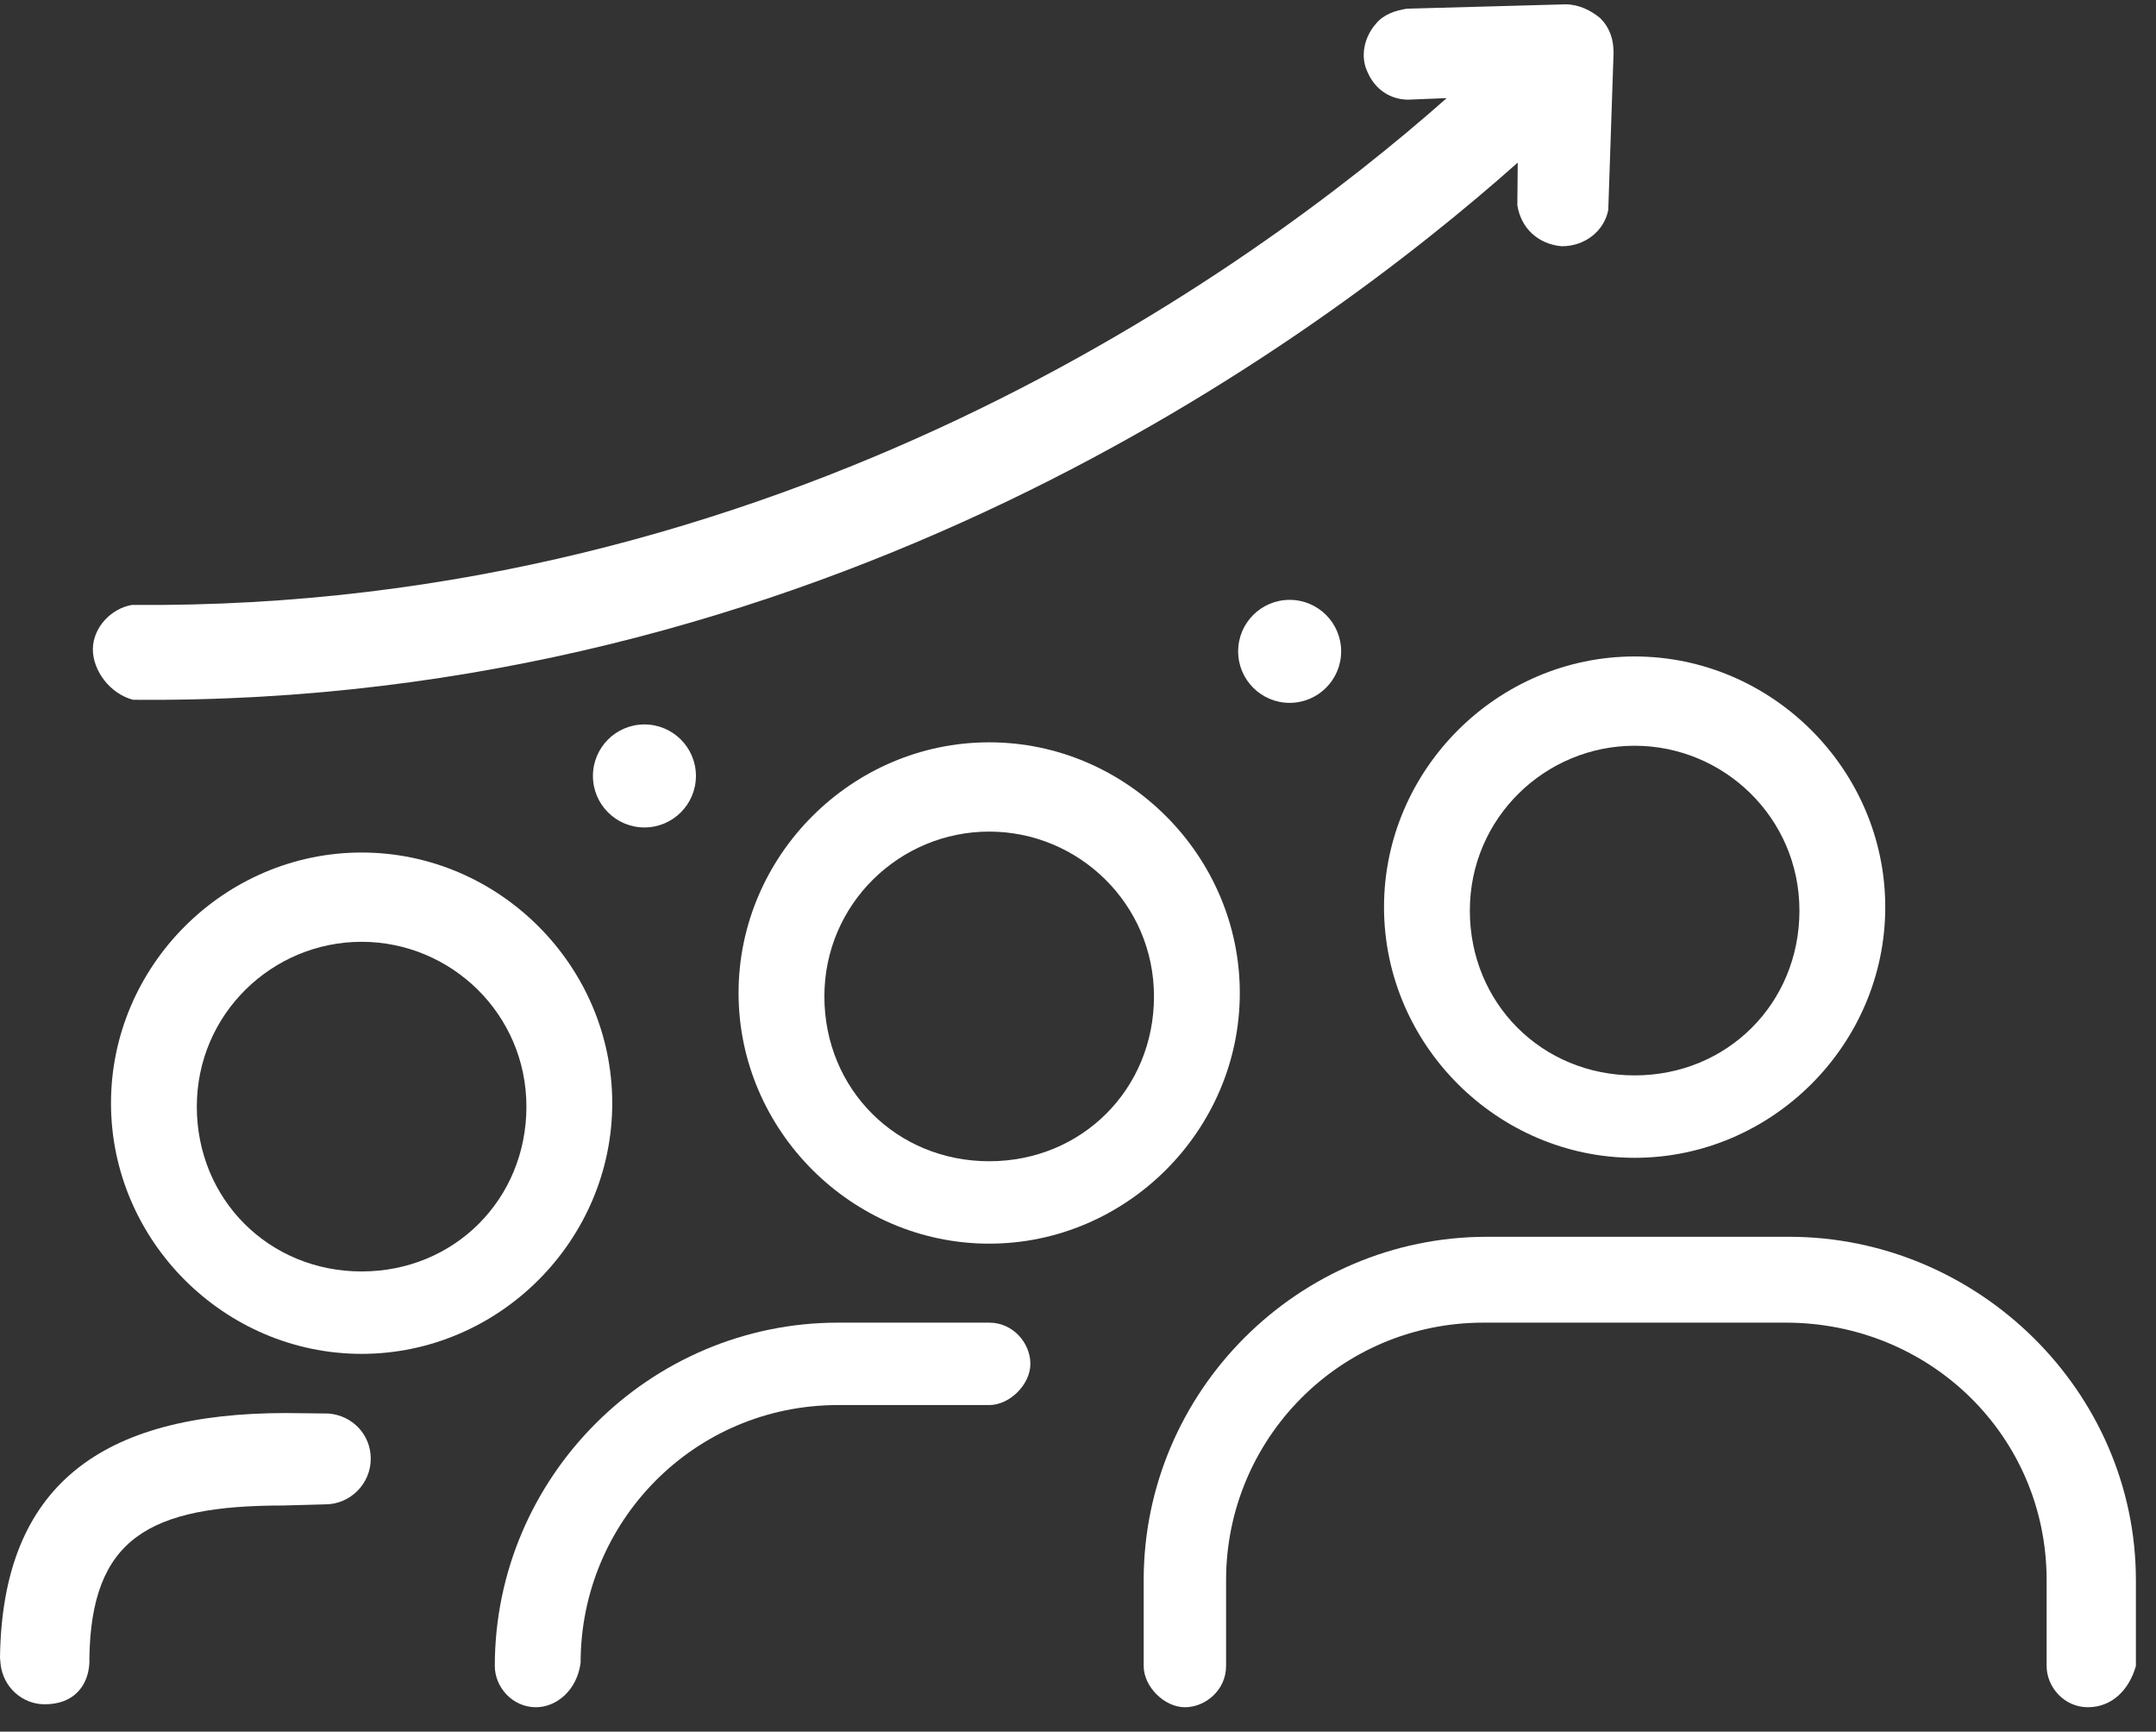
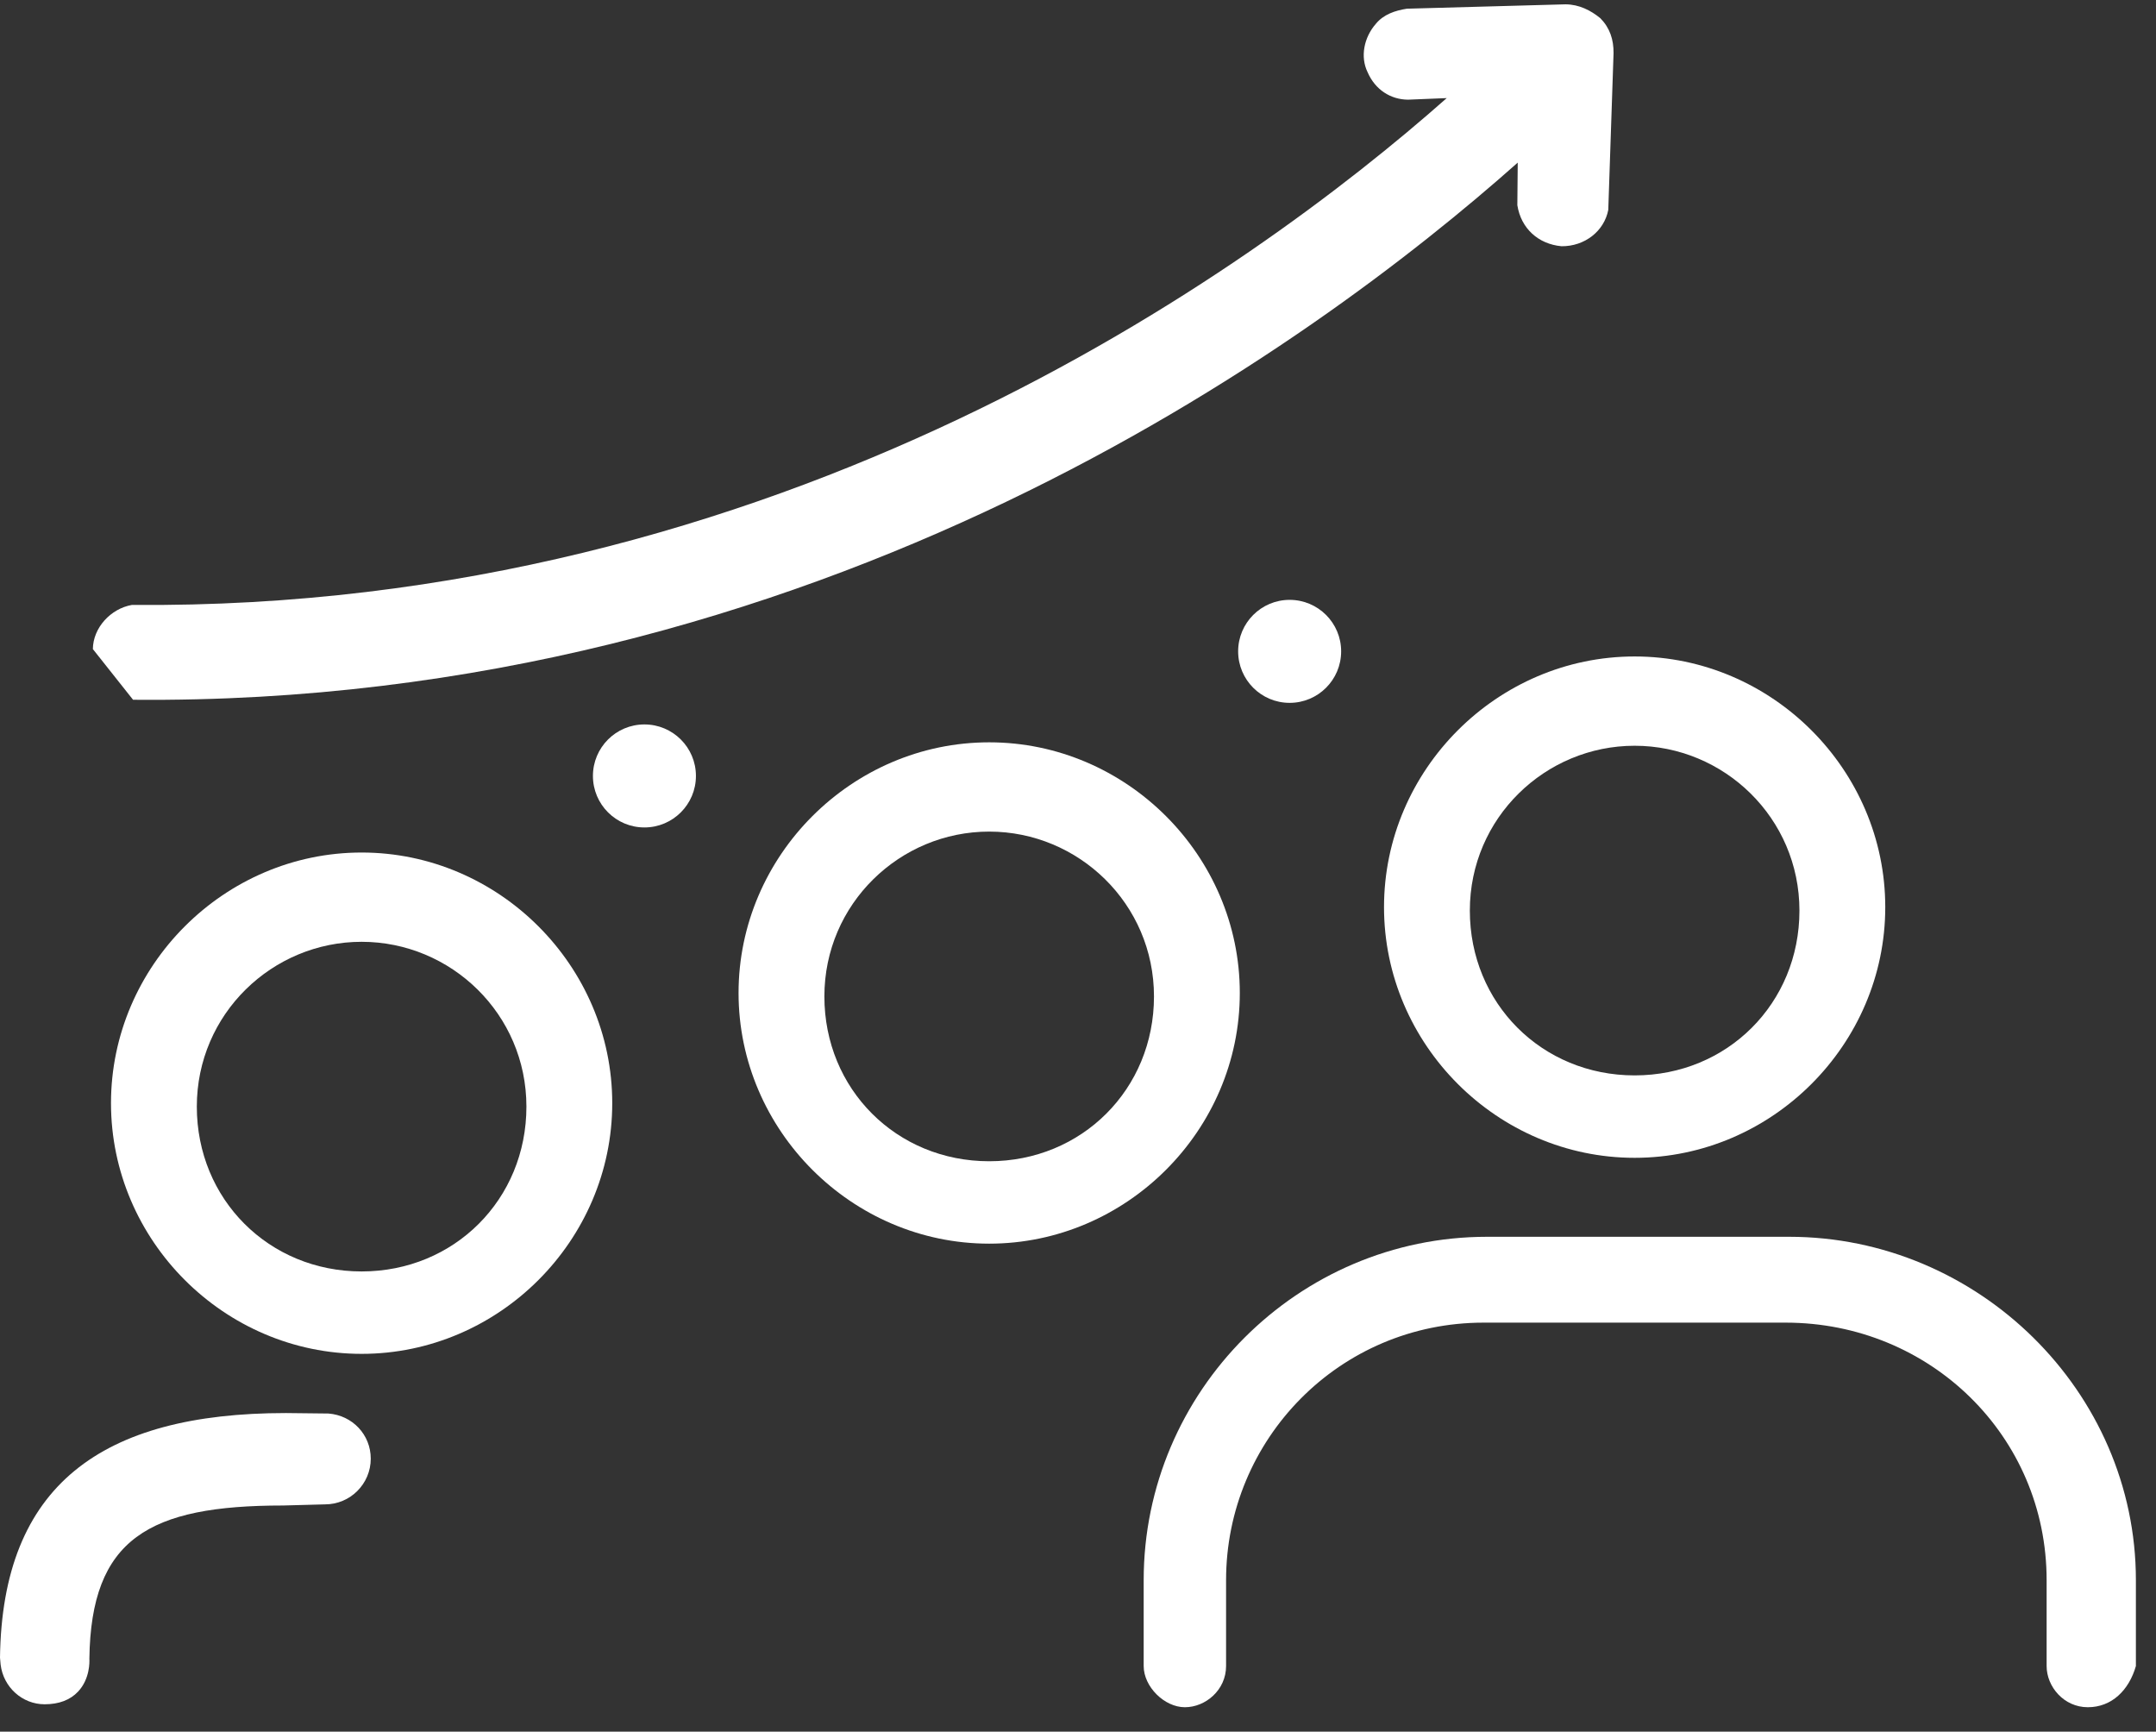
<svg xmlns="http://www.w3.org/2000/svg" width="100%" height="100%" viewBox="0 0 66 53" version="1.1" xml:space="preserve" style="fill-rule:evenodd;clip-rule:evenodd;stroke-linejoin:round;stroke-miterlimit:2;">
  <rect x="0" y="0" width="66" height="53" fill="#333333" stroke="none" />
  <g transform="matrix(0.133,0,0,-0.133,0,52.253)">
    <g id="ink_ext_XXXXXX">
      <g id="g10">
        <path id="path12" d="M376.238,221.262C355.695,221.262 338.309,204.668 338.309,183.332C338.309,161.996 354.902,145.402 376.238,145.402C397.578,145.402 414.172,161.996 414.172,183.332C414.172,204.668 396.785,221.262 376.238,221.262ZM376.238,126.434C344.633,126.434 318.555,152.512 318.555,184.121C318.555,215.73 344.633,241.809 376.238,241.809C407.848,241.809 433.926,215.73 433.926,184.121C433.926,152.512 407.848,126.434 376.238,126.434" style="fill:white;fill-rule:nonzero;" />
        <path id="path14" d="M480.551,0C475.02,0 471.066,4.742 471.066,9.48L471.066,29.238C471.066,62.43 444.199,88.504 411.012,88.504L341.473,88.504C308.281,88.504 282.203,61.637 282.203,29.238L282.203,9.48C282.203,3.949 277.465,0 272.723,0C267.98,0 263.238,4.742 263.238,9.48L263.238,29.238C263.238,72.699 298.801,108.262 342.262,108.262L411.801,108.262C455.266,108.262 491.613,72.699 491.613,29.238L491.613,9.48C490.031,3.949 486.082,0 480.551,0" style="fill:white;fill-rule:nonzero;" />
        <path id="path16" d="M227.68,201.508C207.133,201.508 189.746,184.91 189.746,163.574C189.746,142.238 206.344,125.645 227.68,125.645C249.016,125.645 265.609,142.238 265.609,163.574C265.609,184.91 248.227,201.508 227.68,201.508ZM227.68,106.68C196.07,106.68 169.992,132.758 169.992,164.367C169.992,195.977 196.07,222.051 227.68,222.051C259.285,222.051 285.363,195.977 285.363,164.367C285.363,132.758 259.285,106.68 227.68,106.68" style="fill:white;fill-rule:nonzero;" />
-         <path id="path18" d="M123.367,0C117.836,0 113.887,4.742 113.887,9.48C113.887,52.945 149.445,88.504 192.906,88.504L227.68,88.504C233.211,88.504 237.16,83.766 237.16,79.023C237.16,74.281 232.422,69.539 227.68,69.539L192.906,69.539C159.719,69.539 133.641,42.672 133.641,10.273C132.852,3.949 128.109,0 123.367,0" style="fill:white;fill-rule:nonzero;" />
        <path id="path20" d="M83.234,176.145C62.687,176.145 45.301,159.551 45.301,138.215C45.301,116.879 61.898,100.285 83.234,100.285C104.57,100.285 121.164,116.879 121.164,138.215C121.164,159.551 103.777,176.145 83.234,176.145ZM83.234,81.32C51.625,81.32 25.547,107.398 25.547,139.008C25.547,170.613 51.625,196.691 83.234,196.691C114.844,196.691 140.918,170.613 140.918,139.008C140.918,107.398 114.844,81.32 83.234,81.32" style="fill:white;fill-rule:nonzero;" />
        <path id="path22" d="M148.324,226.168C154.871,226.168 160.18,220.863 160.18,214.316C160.18,207.77 154.871,202.461 148.324,202.461C141.777,202.461 136.473,207.77 136.473,214.316C136.473,220.863 141.777,226.168 148.324,226.168" style="fill:white;fill-rule:nonzero;" />
        <path id="path24" d="M75.59,67.59L65.805,67.699C23.273,67.699 0.516,50.988 0,11.41C-0.004,11.266 0.141,9.82 0.145,9.801C0.781,4.602 5.129,0.68 10.266,0.68C13.559,0.68 16.152,1.66 17.973,3.598C20.711,6.508 20.617,10.492 20.57,11.129C20.941,38.828 34.262,46.422 65.16,46.422C65.16,46.422 74.5,46.676 74.82,46.684C80.617,46.684 85.336,51.402 85.336,57.199C85.336,62.695 81.145,67.164 75.59,67.59" style="fill:white;fill-rule:nonzero;" />
        <path id="path26" d="M296.832,254.836C303.379,254.836 308.688,249.531 308.688,242.984C308.688,236.438 303.379,231.133 296.832,231.133C290.285,231.133 284.98,236.438 284.98,242.984C284.98,249.531 290.285,254.836 296.832,254.836" style="fill:white;fill-rule:nonzero;" />
-         <path id="path28" d="M30.625,231.844C188.738,230.41 302.184,313.57 349.332,355.457L349.242,345.66C350.086,340.305 354.063,336.707 359.402,336.215C364.746,336.164 369.234,339.688 370.172,344.578L371.387,380.648C371.414,383.766 370.551,386.445 368.344,388.691C366.133,390.496 363.473,391.855 360.352,391.883L323.82,390.879C321.145,390.457 318.461,389.59 316.66,387.379C313.961,384.285 313.027,379.84 314.777,376.262C316.523,372.234 320.066,369.977 324.074,369.941L332.988,370.305C287.637,330.184 179.582,252.32 30.375,253.672C25.469,252.824 21.418,248.406 21.375,243.508C21.332,238.609 25.293,233.227 30.625,231.844" style="fill:white;fill-rule:nonzero;" />
+         <path id="path28" d="M30.625,231.844C188.738,230.41 302.184,313.57 349.332,355.457L349.242,345.66C350.086,340.305 354.063,336.707 359.402,336.215C364.746,336.164 369.234,339.688 370.172,344.578L371.387,380.648C371.414,383.766 370.551,386.445 368.344,388.691C366.133,390.496 363.473,391.855 360.352,391.883L323.82,390.879C321.145,390.457 318.461,389.59 316.66,387.379C313.961,384.285 313.027,379.84 314.777,376.262C316.523,372.234 320.066,369.977 324.074,369.941L332.988,370.305C287.637,330.184 179.582,252.32 30.375,253.672C25.469,252.824 21.418,248.406 21.375,243.508" style="fill:white;fill-rule:nonzero;" />
      </g>
    </g>
  </g>
</svg>